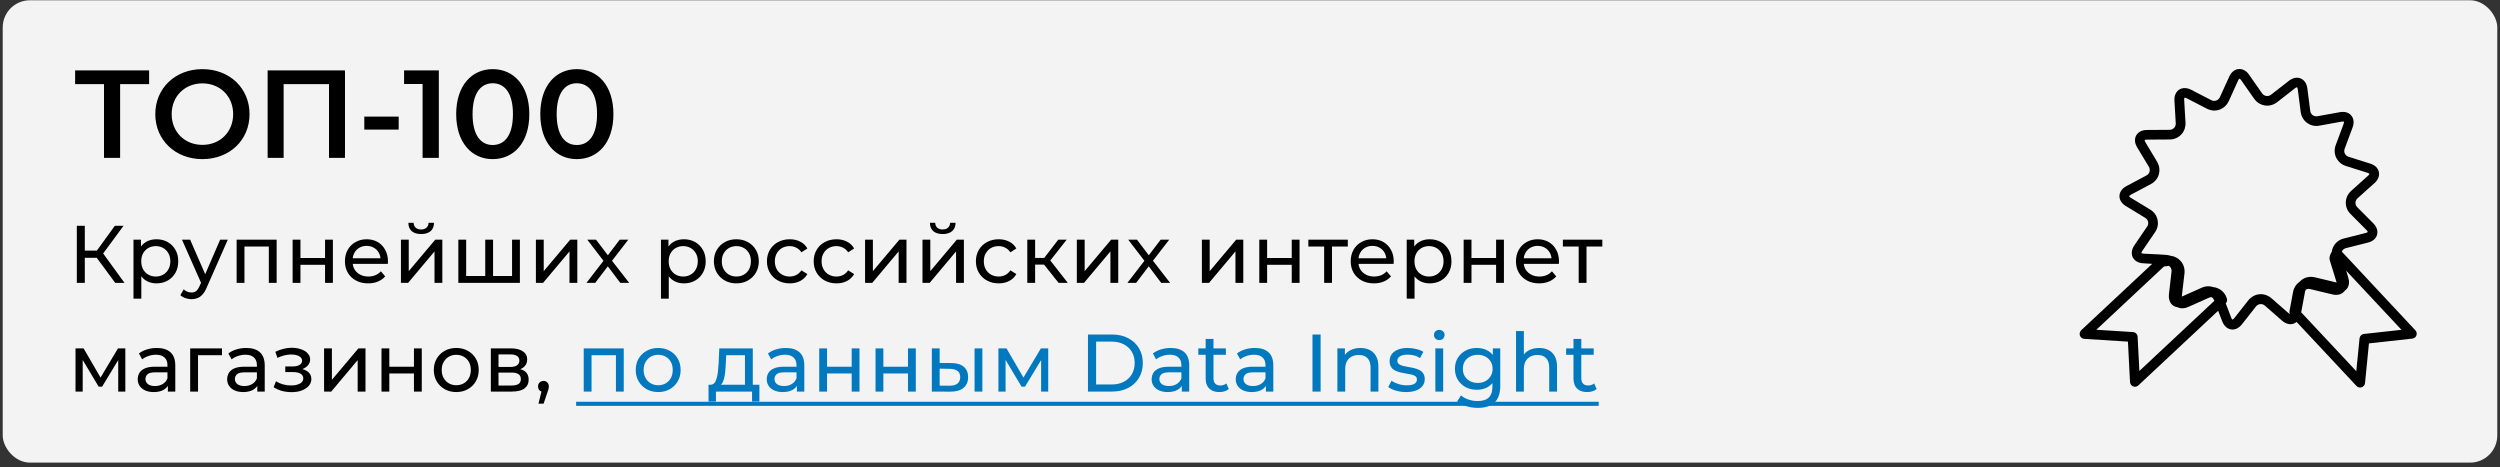
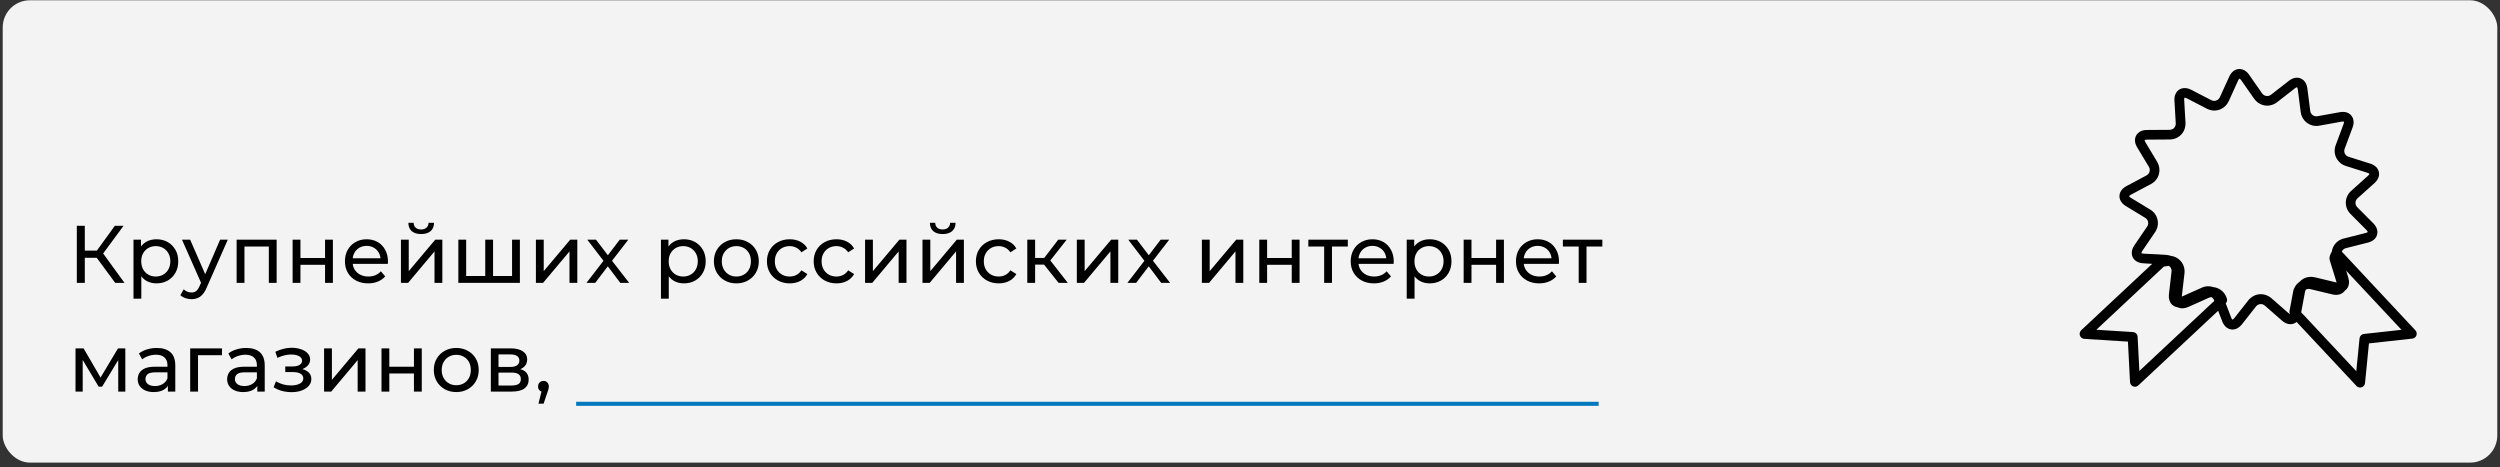
<svg xmlns="http://www.w3.org/2000/svg" width="460" height="86" viewBox="0 0 460 86" fill="none">
  <rect x="0" y="0" width="460" height="86" fill="#333333" stroke="none" />
  <rect x="0.5" y="0.05" width="459" height="85.07" rx="5" fill="#F3F3F3" />
-   <path d="M27.438 12.95V15.48H22.102V29.05H19.135V15.48H13.822V12.95H27.438ZM37.244 29.28C32.253 29.28 28.573 25.761 28.573 21C28.573 16.239 32.253 12.72 37.244 12.72C42.235 12.72 45.915 16.216 45.915 21C45.915 25.784 42.235 29.28 37.244 29.28ZM37.244 26.658C40.487 26.658 42.902 24.289 42.902 21C42.902 17.711 40.487 15.342 37.244 15.342C34.001 15.342 31.586 17.711 31.586 21C31.586 24.289 34.001 26.658 37.244 26.658ZM49.244 12.95H63.481V29.05H60.537V15.48H52.188V29.05H49.244V12.95ZM67.032 23.852V21.46H73.357V23.852H67.032ZM74.351 12.95H80.745V29.05H77.755V15.457H74.351V12.95ZM90.655 29.28C86.837 29.28 83.939 26.29 83.939 21C83.939 15.71 86.837 12.72 90.655 12.72C94.496 12.72 97.394 15.71 97.394 21C97.394 26.29 94.496 29.28 90.655 29.28ZM90.655 26.681C92.863 26.681 94.381 24.887 94.381 21C94.381 17.113 92.863 15.319 90.655 15.319C88.47 15.319 86.952 17.113 86.952 21C86.952 24.887 88.47 26.681 90.655 26.681ZM106.13 29.28C102.312 29.28 99.414 26.29 99.414 21C99.414 15.71 102.312 12.72 106.13 12.72C109.971 12.72 112.869 15.71 112.869 21C112.869 26.29 109.971 29.28 106.13 29.28ZM106.13 26.681C108.338 26.681 109.856 24.887 109.856 21C109.856 17.113 108.338 15.319 106.13 15.319C103.945 15.319 102.427 17.113 102.427 21C102.427 24.887 103.945 26.681 106.13 26.681Z" fill="black" />
  <path d="M21.2 52.05L17.39 46.875L18.605 46.125L22.91 52.05H21.2ZM14.135 52.05V41.55H15.605V52.05H14.135ZM15.155 47.43V46.11H18.56V47.43H15.155ZM18.74 46.965L17.36 46.755L21.125 41.55H22.73L18.74 46.965ZM28.778 52.14C28.118 52.14 27.513 51.99 26.963 51.69C26.423 51.38 25.988 50.925 25.658 50.325C25.338 49.725 25.178 48.975 25.178 48.075C25.178 47.175 25.333 46.425 25.643 45.825C25.963 45.225 26.393 44.775 26.933 44.475C27.483 44.175 28.098 44.025 28.778 44.025C29.558 44.025 30.248 44.195 30.848 44.535C31.448 44.875 31.923 45.35 32.273 45.96C32.623 46.56 32.798 47.265 32.798 48.075C32.798 48.885 32.623 49.595 32.273 50.205C31.923 50.815 31.448 51.29 30.848 51.63C30.248 51.97 29.558 52.14 28.778 52.14ZM24.563 54.96V44.1H25.943V46.245L25.853 48.09L26.003 49.935V54.96H24.563ZM28.658 50.88C29.168 50.88 29.623 50.765 30.023 50.535C30.433 50.305 30.753 49.98 30.983 49.56C31.223 49.13 31.343 48.635 31.343 48.075C31.343 47.505 31.223 47.015 30.983 46.605C30.753 46.185 30.433 45.86 30.023 45.63C29.623 45.4 29.168 45.285 28.658 45.285C28.158 45.285 27.703 45.4 27.293 45.63C26.893 45.86 26.573 46.185 26.333 46.605C26.103 47.015 25.988 47.505 25.988 48.075C25.988 48.635 26.103 49.13 26.333 49.56C26.573 49.98 26.893 50.305 27.293 50.535C27.703 50.765 28.158 50.88 28.658 50.88ZM35.225 55.05C34.845 55.05 34.475 54.985 34.115 54.855C33.755 54.735 33.445 54.555 33.185 54.315L33.8 53.235C34 53.425 34.22 53.57 34.46 53.67C34.7 53.77 34.955 53.82 35.225 53.82C35.575 53.82 35.865 53.73 36.095 53.55C36.325 53.37 36.54 53.05 36.74 52.59L37.235 51.495L37.385 51.315L40.505 44.1H41.915L38.06 52.845C37.83 53.405 37.57 53.845 37.28 54.165C37 54.485 36.69 54.71 36.35 54.84C36.01 54.98 35.635 55.05 35.225 55.05ZM37.115 52.305L33.485 44.1H34.985L38.075 51.18L37.115 52.305ZM43.539 52.05V44.1H50.904V52.05H49.464V45L49.809 45.36H44.634L44.979 45V52.05H43.539ZM53.841 52.05V44.1H55.281V47.475H59.811V44.1H61.251V52.05H59.811V48.72H55.281V52.05H53.841ZM67.741 52.14C66.891 52.14 66.141 51.965 65.491 51.615C64.851 51.265 64.351 50.785 63.991 50.175C63.641 49.565 63.466 48.865 63.466 48.075C63.466 47.285 63.636 46.585 63.976 45.975C64.326 45.365 64.801 44.89 65.401 44.55C66.011 44.2 66.696 44.025 67.456 44.025C68.226 44.025 68.906 44.195 69.496 44.535C70.086 44.875 70.546 45.355 70.876 45.975C71.216 46.585 71.386 47.3 71.386 48.12C71.386 48.18 71.381 48.25 71.371 48.33C71.371 48.41 71.366 48.485 71.356 48.555H64.591V47.52H70.606L70.021 47.88C70.031 47.37 69.926 46.915 69.706 46.515C69.486 46.115 69.181 45.805 68.791 45.585C68.411 45.355 67.966 45.24 67.456 45.24C66.956 45.24 66.511 45.355 66.121 45.585C65.731 45.805 65.426 46.12 65.206 46.53C64.986 46.93 64.876 47.39 64.876 47.91V48.15C64.876 48.68 64.996 49.155 65.236 49.575C65.486 49.985 65.831 50.305 66.271 50.535C66.711 50.765 67.216 50.88 67.786 50.88C68.256 50.88 68.681 50.8 69.061 50.64C69.451 50.48 69.791 50.24 70.081 49.92L70.876 50.85C70.516 51.27 70.066 51.59 69.526 51.81C68.996 52.03 68.401 52.14 67.741 52.14ZM73.77 52.05V44.1H75.21V49.89L80.085 44.1H81.39V52.05H79.95V46.26L75.09 52.05H73.77ZM77.49 43.065C76.76 43.065 76.185 42.89 75.765 42.54C75.355 42.18 75.145 41.665 75.135 40.995H76.11C76.12 41.375 76.245 41.675 76.485 41.895C76.735 42.115 77.065 42.225 77.475 42.225C77.885 42.225 78.215 42.115 78.465 41.895C78.715 41.675 78.845 41.375 78.855 40.995H79.86C79.85 41.665 79.635 42.18 79.215 42.54C78.795 42.89 78.22 43.065 77.49 43.065ZM89.615 50.79L89.285 51.165V44.1H90.725V51.165L90.365 50.79H94.565L94.22 51.165V44.1H95.66V52.05H84.335V44.1H85.775V51.165L85.43 50.79H89.615ZM98.606 52.05V44.1H100.046V49.89L104.921 44.1H106.226V52.05H104.786V46.26L99.926 52.05H98.606ZM107.911 52.05L111.331 47.61L111.316 48.345L108.061 44.1H109.666L112.156 47.37H111.541L114.031 44.1H115.606L112.306 48.375L112.321 47.61L115.771 52.05H114.136L111.511 48.57L112.096 48.66L109.516 52.05H107.911ZM125.829 52.14C125.169 52.14 124.564 51.99 124.014 51.69C123.474 51.38 123.039 50.925 122.709 50.325C122.389 49.725 122.229 48.975 122.229 48.075C122.229 47.175 122.384 46.425 122.694 45.825C123.014 45.225 123.444 44.775 123.984 44.475C124.534 44.175 125.149 44.025 125.829 44.025C126.609 44.025 127.299 44.195 127.899 44.535C128.499 44.875 128.974 45.35 129.324 45.96C129.674 46.56 129.849 47.265 129.849 48.075C129.849 48.885 129.674 49.595 129.324 50.205C128.974 50.815 128.499 51.29 127.899 51.63C127.299 51.97 126.609 52.14 125.829 52.14ZM121.614 54.96V44.1H122.994V46.245L122.904 48.09L123.054 49.935V54.96H121.614ZM125.709 50.88C126.219 50.88 126.674 50.765 127.074 50.535C127.484 50.305 127.804 49.98 128.034 49.56C128.274 49.13 128.394 48.635 128.394 48.075C128.394 47.505 128.274 47.015 128.034 46.605C127.804 46.185 127.484 45.86 127.074 45.63C126.674 45.4 126.219 45.285 125.709 45.285C125.209 45.285 124.754 45.4 124.344 45.63C123.944 45.86 123.624 46.185 123.384 46.605C123.154 47.015 123.039 47.505 123.039 48.075C123.039 48.635 123.154 49.13 123.384 49.56C123.624 49.98 123.944 50.305 124.344 50.535C124.754 50.765 125.209 50.88 125.709 50.88ZM135.496 52.14C134.696 52.14 133.986 51.965 133.366 51.615C132.746 51.265 132.256 50.785 131.896 50.175C131.536 49.555 131.356 48.855 131.356 48.075C131.356 47.285 131.536 46.585 131.896 45.975C132.256 45.365 132.746 44.89 133.366 44.55C133.986 44.2 134.696 44.025 135.496 44.025C136.286 44.025 136.991 44.2 137.611 44.55C138.241 44.89 138.731 45.365 139.081 45.975C139.441 46.575 139.621 47.275 139.621 48.075C139.621 48.865 139.441 49.565 139.081 50.175C138.731 50.785 138.241 51.265 137.611 51.615C136.991 51.965 136.286 52.14 135.496 52.14ZM135.496 50.88C136.006 50.88 136.461 50.765 136.861 50.535C137.271 50.305 137.591 49.98 137.821 49.56C138.051 49.13 138.166 48.635 138.166 48.075C138.166 47.505 138.051 47.015 137.821 46.605C137.591 46.185 137.271 45.86 136.861 45.63C136.461 45.4 136.006 45.285 135.496 45.285C134.986 45.285 134.531 45.4 134.131 45.63C133.731 45.86 133.411 46.185 133.171 46.605C132.931 47.015 132.811 47.505 132.811 48.075C132.811 48.635 132.931 49.13 133.171 49.56C133.411 49.98 133.731 50.305 134.131 50.535C134.531 50.765 134.986 50.88 135.496 50.88ZM145.316 52.14C144.506 52.14 143.781 51.965 143.141 51.615C142.511 51.265 142.016 50.785 141.656 50.175C141.296 49.565 141.116 48.865 141.116 48.075C141.116 47.285 141.296 46.585 141.656 45.975C142.016 45.365 142.511 44.89 143.141 44.55C143.781 44.2 144.506 44.025 145.316 44.025C146.036 44.025 146.676 44.17 147.236 44.46C147.806 44.74 148.246 45.16 148.556 45.72L147.461 46.425C147.201 46.035 146.881 45.75 146.501 45.57C146.131 45.38 145.731 45.285 145.301 45.285C144.781 45.285 144.316 45.4 143.906 45.63C143.496 45.86 143.171 46.185 142.931 46.605C142.691 47.015 142.571 47.505 142.571 48.075C142.571 48.645 142.691 49.14 142.931 49.56C143.171 49.98 143.496 50.305 143.906 50.535C144.316 50.765 144.781 50.88 145.301 50.88C145.731 50.88 146.131 50.79 146.501 50.61C146.881 50.42 147.201 50.13 147.461 49.74L148.556 50.43C148.246 50.98 147.806 51.405 147.236 51.705C146.676 51.995 146.036 52.14 145.316 52.14ZM153.918 52.14C153.108 52.14 152.383 51.965 151.743 51.615C151.113 51.265 150.618 50.785 150.258 50.175C149.898 49.565 149.718 48.865 149.718 48.075C149.718 47.285 149.898 46.585 150.258 45.975C150.618 45.365 151.113 44.89 151.743 44.55C152.383 44.2 153.108 44.025 153.918 44.025C154.638 44.025 155.278 44.17 155.838 44.46C156.408 44.74 156.848 45.16 157.158 45.72L156.063 46.425C155.803 46.035 155.483 45.75 155.103 45.57C154.733 45.38 154.333 45.285 153.903 45.285C153.383 45.285 152.918 45.4 152.508 45.63C152.098 45.86 151.773 46.185 151.533 46.605C151.293 47.015 151.173 47.505 151.173 48.075C151.173 48.645 151.293 49.14 151.533 49.56C151.773 49.98 152.098 50.305 152.508 50.535C152.918 50.765 153.383 50.88 153.903 50.88C154.333 50.88 154.733 50.79 155.103 50.61C155.483 50.42 155.803 50.13 156.063 49.74L157.158 50.43C156.848 50.98 156.408 51.405 155.838 51.705C155.278 51.995 154.638 52.14 153.918 52.14ZM159.172 52.05V44.1H160.612V49.89L165.487 44.1H166.792V52.05H165.352V46.26L160.492 52.05H159.172ZM169.737 52.05V44.1H171.177V49.89L176.052 44.1H177.357V52.05H175.917V46.26L171.057 52.05H169.737ZM173.457 43.065C172.727 43.065 172.152 42.89 171.732 42.54C171.322 42.18 171.112 41.665 171.102 40.995H172.077C172.087 41.375 172.212 41.675 172.452 41.895C172.702 42.115 173.032 42.225 173.442 42.225C173.852 42.225 174.182 42.115 174.432 41.895C174.682 41.675 174.812 41.375 174.822 40.995H175.827C175.817 41.665 175.602 42.18 175.182 42.54C174.762 42.89 174.187 43.065 173.457 43.065ZM183.767 52.14C182.957 52.14 182.232 51.965 181.592 51.615C180.962 51.265 180.467 50.785 180.107 50.175C179.747 49.565 179.567 48.865 179.567 48.075C179.567 47.285 179.747 46.585 180.107 45.975C180.467 45.365 180.962 44.89 181.592 44.55C182.232 44.2 182.957 44.025 183.767 44.025C184.487 44.025 185.127 44.17 185.687 44.46C186.257 44.74 186.697 45.16 187.007 45.72L185.912 46.425C185.652 46.035 185.332 45.75 184.952 45.57C184.582 45.38 184.182 45.285 183.752 45.285C183.232 45.285 182.767 45.4 182.357 45.63C181.947 45.86 181.622 46.185 181.382 46.605C181.142 47.015 181.022 47.505 181.022 48.075C181.022 48.645 181.142 49.14 181.382 49.56C181.622 49.98 181.947 50.305 182.357 50.535C182.767 50.765 183.232 50.88 183.752 50.88C184.182 50.88 184.582 50.79 184.952 50.61C185.332 50.42 185.652 50.13 185.912 49.74L187.007 50.43C186.697 50.98 186.257 51.405 185.687 51.705C185.127 51.995 184.487 52.14 183.767 52.14ZM194.782 52.05L191.707 48.18L192.892 47.46L196.477 52.05H194.782ZM189.022 52.05V44.1H190.462V52.05H189.022ZM190.027 48.69V47.46H192.652V48.69H190.027ZM193.012 48.24L191.677 48.06L194.722 44.1H196.267L193.012 48.24ZM198.137 52.05V44.1H199.577V49.89L204.452 44.1H205.757V52.05H204.317V46.26L199.457 52.05H198.137ZM207.442 52.05L210.862 47.61L210.847 48.345L207.592 44.1H209.197L211.687 47.37H211.072L213.562 44.1H215.137L211.837 48.375L211.852 47.61L215.302 52.05H213.667L211.042 48.57L211.627 48.66L209.047 52.05H207.442ZM221.145 52.05V44.1H222.585V49.89L227.46 44.1H228.765V52.05H227.325V46.26L222.465 52.05H221.145ZM231.71 52.05V44.1H233.15V47.475H237.68V44.1H239.12V52.05H237.68V48.72H233.15V52.05H231.71ZM243.645 52.05V44.985L244.005 45.36H240.735V44.1H247.995V45.36H244.74L245.085 44.985V52.05H243.645ZM252.806 52.14C251.956 52.14 251.206 51.965 250.556 51.615C249.916 51.265 249.416 50.785 249.056 50.175C248.706 49.565 248.531 48.865 248.531 48.075C248.531 47.285 248.701 46.585 249.041 45.975C249.391 45.365 249.866 44.89 250.466 44.55C251.076 44.2 251.761 44.025 252.521 44.025C253.291 44.025 253.971 44.195 254.561 44.535C255.151 44.875 255.611 45.355 255.941 45.975C256.281 46.585 256.451 47.3 256.451 48.12C256.451 48.18 256.446 48.25 256.436 48.33C256.436 48.41 256.431 48.485 256.421 48.555H249.656V47.52H255.671L255.086 47.88C255.096 47.37 254.991 46.915 254.771 46.515C254.551 46.115 254.246 45.805 253.856 45.585C253.476 45.355 253.031 45.24 252.521 45.24C252.021 45.24 251.576 45.355 251.186 45.585C250.796 45.805 250.491 46.12 250.271 46.53C250.051 46.93 249.941 47.39 249.941 47.91V48.15C249.941 48.68 250.061 49.155 250.301 49.575C250.551 49.985 250.896 50.305 251.336 50.535C251.776 50.765 252.281 50.88 252.851 50.88C253.321 50.88 253.746 50.8 254.126 50.64C254.516 50.48 254.856 50.24 255.146 49.92L255.941 50.85C255.581 51.27 255.131 51.59 254.591 51.81C254.061 52.03 253.466 52.14 252.806 52.14ZM263.05 52.14C262.39 52.14 261.785 51.99 261.235 51.69C260.695 51.38 260.26 50.925 259.93 50.325C259.61 49.725 259.45 48.975 259.45 48.075C259.45 47.175 259.605 46.425 259.915 45.825C260.235 45.225 260.665 44.775 261.205 44.475C261.755 44.175 262.37 44.025 263.05 44.025C263.83 44.025 264.52 44.195 265.12 44.535C265.72 44.875 266.195 45.35 266.545 45.96C266.895 46.56 267.07 47.265 267.07 48.075C267.07 48.885 266.895 49.595 266.545 50.205C266.195 50.815 265.72 51.29 265.12 51.63C264.52 51.97 263.83 52.14 263.05 52.14ZM258.835 54.96V44.1H260.215V46.245L260.125 48.09L260.275 49.935V54.96H258.835ZM262.93 50.88C263.44 50.88 263.895 50.765 264.295 50.535C264.705 50.305 265.025 49.98 265.255 49.56C265.495 49.13 265.615 48.635 265.615 48.075C265.615 47.505 265.495 47.015 265.255 46.605C265.025 46.185 264.705 45.86 264.295 45.63C263.895 45.4 263.44 45.285 262.93 45.285C262.43 45.285 261.975 45.4 261.565 45.63C261.165 45.86 260.845 46.185 260.605 46.605C260.375 47.015 260.26 47.505 260.26 48.075C260.26 48.635 260.375 49.13 260.605 49.56C260.845 49.98 261.165 50.305 261.565 50.535C261.975 50.765 262.43 50.88 262.93 50.88ZM269.312 52.05V44.1H270.752V47.475H275.282V44.1H276.722V52.05H275.282V48.72H270.752V52.05H269.312ZM283.212 52.14C282.362 52.14 281.612 51.965 280.962 51.615C280.322 51.265 279.822 50.785 279.462 50.175C279.112 49.565 278.937 48.865 278.937 48.075C278.937 47.285 279.107 46.585 279.447 45.975C279.797 45.365 280.272 44.89 280.872 44.55C281.482 44.2 282.167 44.025 282.927 44.025C283.697 44.025 284.377 44.195 284.967 44.535C285.557 44.875 286.017 45.355 286.347 45.975C286.687 46.585 286.857 47.3 286.857 48.12C286.857 48.18 286.852 48.25 286.842 48.33C286.842 48.41 286.837 48.485 286.827 48.555H280.062V47.52H286.077L285.492 47.88C285.502 47.37 285.397 46.915 285.177 46.515C284.957 46.115 284.652 45.805 284.262 45.585C283.882 45.355 283.437 45.24 282.927 45.24C282.427 45.24 281.982 45.355 281.592 45.585C281.202 45.805 280.897 46.12 280.677 46.53C280.457 46.93 280.347 47.39 280.347 47.91V48.15C280.347 48.68 280.467 49.155 280.707 49.575C280.957 49.985 281.302 50.305 281.742 50.535C282.182 50.765 282.687 50.88 283.257 50.88C283.727 50.88 284.152 50.8 284.532 50.64C284.922 50.48 285.262 50.24 285.552 49.92L286.347 50.85C285.987 51.27 285.537 51.59 284.997 51.81C284.467 52.03 283.872 52.14 283.212 52.14ZM290.479 52.05V44.985L290.839 45.36H287.569V44.1H294.829V45.36H291.574L291.919 44.985V52.05H290.479ZM13.895 72.05V64.1H15.38L18.8 69.98H18.2L21.71 64.1H23.06V72.05H21.755V65.72L21.995 65.855L18.785 71.15H18.155L14.93 65.75L15.215 65.69V72.05H13.895ZM30.888 72.05V70.37L30.813 70.055V67.19C30.813 66.58 30.633 66.11 30.273 65.78C29.923 65.44 29.393 65.27 28.683 65.27C28.213 65.27 27.753 65.35 27.303 65.51C26.853 65.66 26.473 65.865 26.163 66.125L25.563 65.045C25.973 64.715 26.463 64.465 27.033 64.295C27.613 64.115 28.218 64.025 28.848 64.025C29.938 64.025 30.778 64.29 31.368 64.82C31.958 65.35 32.253 66.16 32.253 67.25V72.05H30.888ZM28.278 72.14C27.688 72.14 27.168 72.04 26.718 71.84C26.278 71.64 25.938 71.365 25.698 71.015C25.458 70.655 25.338 70.25 25.338 69.8C25.338 69.37 25.438 68.98 25.638 68.63C25.848 68.28 26.183 68 26.643 67.79C27.113 67.58 27.743 67.475 28.533 67.475H31.053V68.51H28.593C27.873 68.51 27.388 68.63 27.138 68.87C26.888 69.11 26.763 69.4 26.763 69.74C26.763 70.13 26.918 70.445 27.228 70.685C27.538 70.915 27.968 71.03 28.518 71.03C29.058 71.03 29.528 70.91 29.928 70.67C30.338 70.43 30.633 70.08 30.813 69.62L31.098 70.61C30.908 71.08 30.573 71.455 30.093 71.735C29.613 72.005 29.008 72.14 28.278 72.14ZM34.996 72.05V64.1H40.846V65.36H36.091L36.436 65.03V72.05H34.996ZM47.345 72.05V70.37L47.27 70.055V67.19C47.27 66.58 47.09 66.11 46.73 65.78C46.38 65.44 45.85 65.27 45.14 65.27C44.67 65.27 44.21 65.35 43.76 65.51C43.31 65.66 42.93 65.865 42.62 66.125L42.02 65.045C42.43 64.715 42.92 64.465 43.49 64.295C44.07 64.115 44.675 64.025 45.305 64.025C46.395 64.025 47.235 64.29 47.825 64.82C48.415 65.35 48.71 66.16 48.71 67.25V72.05H47.345ZM44.735 72.14C44.145 72.14 43.625 72.04 43.175 71.84C42.735 71.64 42.395 71.365 42.155 71.015C41.915 70.655 41.795 70.25 41.795 69.8C41.795 69.37 41.895 68.98 42.095 68.63C42.305 68.28 42.64 68 43.1 67.79C43.57 67.58 44.2 67.475 44.99 67.475H47.51V68.51H45.05C44.33 68.51 43.845 68.63 43.595 68.87C43.345 69.11 43.22 69.4 43.22 69.74C43.22 70.13 43.375 70.445 43.685 70.685C43.995 70.915 44.425 71.03 44.975 71.03C45.515 71.03 45.985 70.91 46.385 70.67C46.795 70.43 47.09 70.08 47.27 69.62L47.555 70.61C47.365 71.08 47.03 71.455 46.55 71.735C46.07 72.005 45.465 72.14 44.735 72.14ZM53.646 72.155C53.046 72.155 52.456 72.08 51.876 71.93C51.306 71.77 50.796 71.545 50.346 71.255L50.781 70.16C51.161 70.4 51.596 70.59 52.086 70.73C52.576 70.86 53.071 70.925 53.571 70.925C54.031 70.925 54.426 70.87 54.756 70.76C55.096 70.65 55.356 70.5 55.536 70.31C55.716 70.11 55.806 69.88 55.806 69.62C55.806 69.25 55.641 68.965 55.311 68.765C54.981 68.565 54.521 68.465 53.931 68.465H52.491V67.43H53.841C54.191 67.43 54.496 67.39 54.756 67.31C55.016 67.23 55.216 67.11 55.356 66.95C55.506 66.78 55.581 66.585 55.581 66.365C55.581 66.125 55.496 65.92 55.326 65.75C55.156 65.58 54.916 65.45 54.606 65.36C54.306 65.27 53.951 65.225 53.541 65.225C53.141 65.235 52.731 65.29 52.311 65.39C51.901 65.49 51.481 65.645 51.051 65.855L50.661 64.73C51.141 64.5 51.611 64.325 52.071 64.205C52.541 64.075 53.006 64.005 53.466 63.995C54.156 63.975 54.771 64.055 55.311 64.235C55.851 64.405 56.276 64.655 56.586 64.985C56.906 65.315 57.066 65.705 57.066 66.155C57.066 66.535 56.946 66.875 56.706 67.175C56.466 67.465 56.146 67.695 55.746 67.865C55.346 68.035 54.886 68.12 54.366 68.12L54.426 67.775C55.316 67.775 56.016 67.95 56.526 68.3C57.036 68.65 57.291 69.125 57.291 69.725C57.291 70.205 57.131 70.63 56.811 71C56.491 71.36 56.056 71.645 55.506 71.855C54.966 72.055 54.346 72.155 53.646 72.155ZM59.63 72.05V64.1H61.07V69.89L65.945 64.1H67.25V72.05H65.81V66.26L60.95 72.05H59.63ZM70.195 72.05V64.1H71.635V67.475H76.165V64.1H77.605V72.05H76.165V68.72H71.635V72.05H70.195ZM83.96 72.14C83.16 72.14 82.45 71.965 81.83 71.615C81.21 71.265 80.72 70.785 80.36 70.175C80 69.555 79.82 68.855 79.82 68.075C79.82 67.285 80 66.585 80.36 65.975C80.72 65.365 81.21 64.89 81.83 64.55C82.45 64.2 83.16 64.025 83.96 64.025C84.75 64.025 85.455 64.2 86.075 64.55C86.705 64.89 87.195 65.365 87.545 65.975C87.905 66.575 88.085 67.275 88.085 68.075C88.085 68.865 87.905 69.565 87.545 70.175C87.195 70.785 86.705 71.265 86.075 71.615C85.455 71.965 84.75 72.14 83.96 72.14ZM83.96 70.88C84.47 70.88 84.925 70.765 85.325 70.535C85.735 70.305 86.055 69.98 86.285 69.56C86.515 69.13 86.63 68.635 86.63 68.075C86.63 67.505 86.515 67.015 86.285 66.605C86.055 66.185 85.735 65.86 85.325 65.63C84.925 65.4 84.47 65.285 83.96 65.285C83.45 65.285 82.995 65.4 82.595 65.63C82.195 65.86 81.875 66.185 81.635 66.605C81.395 67.015 81.275 67.505 81.275 68.075C81.275 68.635 81.395 69.13 81.635 69.56C81.875 69.98 82.195 70.305 82.595 70.535C82.995 70.765 83.45 70.88 83.96 70.88ZM90.315 72.05V64.1H94.005C94.935 64.1 95.665 64.28 96.195 64.64C96.735 64.99 97.005 65.49 97.005 66.14C97.005 66.79 96.75 67.295 96.24 67.655C95.74 68.005 95.075 68.18 94.245 68.18L94.47 67.79C95.42 67.79 96.125 67.965 96.585 68.315C97.045 68.665 97.275 69.18 97.275 69.86C97.275 70.55 97.015 71.09 96.495 71.48C95.985 71.86 95.2 72.05 94.14 72.05H90.315ZM91.725 70.94H94.035C94.635 70.94 95.085 70.85 95.385 70.67C95.685 70.48 95.835 70.18 95.835 69.77C95.835 69.35 95.695 69.045 95.415 68.855C95.145 68.655 94.715 68.555 94.125 68.555H91.725V70.94ZM91.725 67.52H93.885C94.435 67.52 94.85 67.42 95.13 67.22C95.42 67.01 95.565 66.72 95.565 66.35C95.565 65.97 95.42 65.685 95.13 65.495C94.85 65.305 94.435 65.21 93.885 65.21H91.725V67.52ZM99.079 74.27L99.829 71.24L100.024 72.11C99.734 72.11 99.489 72.02 99.289 71.84C99.099 71.66 99.004 71.415 99.004 71.105C99.004 70.805 99.099 70.56 99.289 70.37C99.489 70.18 99.729 70.085 100.009 70.085C100.299 70.085 100.534 70.185 100.714 70.385C100.894 70.575 100.984 70.815 100.984 71.105C100.984 71.205 100.974 71.305 100.954 71.405C100.944 71.495 100.919 71.605 100.879 71.735C100.849 71.855 100.799 72.005 100.729 72.185L100.024 74.27H99.079Z" fill="black" />
-   <path d="M107.405 72.05V64.1H114.77V72.05H113.33V65L113.675 65.36H108.5L108.845 65V72.05H107.405ZM121.112 72.14C120.312 72.14 119.602 71.965 118.982 71.615C118.362 71.265 117.872 70.785 117.512 70.175C117.152 69.555 116.972 68.855 116.972 68.075C116.972 67.285 117.152 66.585 117.512 65.975C117.872 65.365 118.362 64.89 118.982 64.55C119.602 64.2 120.312 64.025 121.112 64.025C121.902 64.025 122.607 64.2 123.227 64.55C123.857 64.89 124.347 65.365 124.697 65.975C125.057 66.575 125.237 67.275 125.237 68.075C125.237 68.865 125.057 69.565 124.697 70.175C124.347 70.785 123.857 71.265 123.227 71.615C122.607 71.965 121.902 72.14 121.112 72.14ZM121.112 70.88C121.622 70.88 122.077 70.765 122.477 70.535C122.887 70.305 123.207 69.98 123.437 69.56C123.667 69.13 123.782 68.635 123.782 68.075C123.782 67.505 123.667 67.015 123.437 66.605C123.207 66.185 122.887 65.86 122.477 65.63C122.077 65.4 121.622 65.285 121.112 65.285C120.602 65.285 120.147 65.4 119.747 65.63C119.347 65.86 119.027 66.185 118.787 66.605C118.547 67.015 118.427 67.505 118.427 68.075C118.427 68.635 118.547 69.13 118.787 69.56C119.027 69.98 119.347 70.305 119.747 70.535C120.147 70.765 120.602 70.88 121.112 70.88ZM137.074 71.375V65.36H133.624L133.549 66.89C133.529 67.39 133.494 67.875 133.444 68.345C133.404 68.805 133.334 69.23 133.234 69.62C133.144 70.01 133.009 70.33 132.829 70.58C132.649 70.83 132.409 70.985 132.109 71.045L130.684 70.79C130.994 70.8 131.244 70.7 131.434 70.49C131.624 70.27 131.769 69.97 131.869 69.59C131.979 69.21 132.059 68.78 132.109 68.3C132.159 67.81 132.199 67.305 132.229 66.785L132.349 64.1H138.514V71.375H137.074ZM130.369 73.895V70.79H139.729V73.895H138.379V72.05H131.734V73.895H130.369ZM146.63 72.05V70.37L146.555 70.055V67.19C146.555 66.58 146.375 66.11 146.015 65.78C145.665 65.44 145.135 65.27 144.425 65.27C143.955 65.27 143.495 65.35 143.045 65.51C142.595 65.66 142.215 65.865 141.905 66.125L141.305 65.045C141.715 64.715 142.205 64.465 142.775 64.295C143.355 64.115 143.96 64.025 144.59 64.025C145.68 64.025 146.52 64.29 147.11 64.82C147.7 65.35 147.995 66.16 147.995 67.25V72.05H146.63ZM144.02 72.14C143.43 72.14 142.91 72.04 142.46 71.84C142.02 71.64 141.68 71.365 141.44 71.015C141.2 70.655 141.08 70.25 141.08 69.8C141.08 69.37 141.18 68.98 141.38 68.63C141.59 68.28 141.925 68 142.385 67.79C142.855 67.58 143.485 67.475 144.275 67.475H146.795V68.51H144.335C143.615 68.51 143.13 68.63 142.88 68.87C142.63 69.11 142.505 69.4 142.505 69.74C142.505 70.13 142.66 70.445 142.97 70.685C143.28 70.915 143.71 71.03 144.26 71.03C144.8 71.03 145.27 70.91 145.67 70.67C146.08 70.43 146.375 70.08 146.555 69.62L146.84 70.61C146.65 71.08 146.315 71.455 145.835 71.735C145.355 72.005 144.75 72.14 144.02 72.14ZM150.738 72.05V64.1H152.178V67.475H156.708V64.1H158.148V72.05H156.708V68.72H152.178V72.05H150.738ZM161.098 72.05V64.1H162.538V67.475H167.068V64.1H168.508V72.05H167.068V68.72H162.538V72.05H161.098ZM179.318 72.05V64.1H180.758V72.05H179.318ZM175.043 66.8C176.053 66.81 176.818 67.04 177.338 67.49C177.868 67.94 178.133 68.575 178.133 69.395C178.133 70.255 177.843 70.92 177.263 71.39C176.693 71.85 175.873 72.075 174.803 72.065L171.458 72.05V64.1H172.898V66.785L175.043 66.8ZM174.698 70.97C175.338 70.98 175.828 70.85 176.168 70.58C176.508 70.31 176.678 69.91 176.678 69.38C176.678 68.86 176.508 68.48 176.168 68.24C175.838 68 175.348 67.875 174.698 67.865L172.898 67.835V70.955L174.698 70.97ZM183.708 72.05V64.1H185.193L188.613 69.98H188.013L191.523 64.1H192.873V72.05H191.568V65.72L191.808 65.855L188.598 71.15H187.968L184.743 65.75L185.028 65.69V72.05H183.708ZM200.184 72.05V61.55H204.609C205.729 61.55 206.714 61.77 207.564 62.21C208.424 62.65 209.089 63.265 209.559 64.055C210.039 64.845 210.279 65.76 210.279 66.8C210.279 67.84 210.039 68.755 209.559 69.545C209.089 70.335 208.424 70.95 207.564 71.39C206.714 71.83 205.729 72.05 204.609 72.05H200.184ZM201.684 70.745H204.519C205.389 70.745 206.139 70.58 206.769 70.25C207.409 69.92 207.904 69.46 208.254 68.87C208.604 68.27 208.779 67.58 208.779 66.8C208.779 66.01 208.604 65.32 208.254 64.73C207.904 64.14 207.409 63.68 206.769 63.35C206.139 63.02 205.389 62.855 204.519 62.855H201.684V70.745ZM217.452 72.05V70.37L217.377 70.055V67.19C217.377 66.58 217.197 66.11 216.837 65.78C216.487 65.44 215.957 65.27 215.247 65.27C214.777 65.27 214.317 65.35 213.867 65.51C213.417 65.66 213.037 65.865 212.727 66.125L212.127 65.045C212.537 64.715 213.027 64.465 213.597 64.295C214.177 64.115 214.782 64.025 215.412 64.025C216.502 64.025 217.342 64.29 217.932 64.82C218.522 65.35 218.817 66.16 218.817 67.25V72.05H217.452ZM214.842 72.14C214.252 72.14 213.732 72.04 213.282 71.84C212.842 71.64 212.502 71.365 212.262 71.015C212.022 70.655 211.902 70.25 211.902 69.8C211.902 69.37 212.002 68.98 212.202 68.63C212.412 68.28 212.747 68 213.207 67.79C213.677 67.58 214.307 67.475 215.097 67.475H217.617V68.51H215.157C214.437 68.51 213.952 68.63 213.702 68.87C213.452 69.11 213.327 69.4 213.327 69.74C213.327 70.13 213.482 70.445 213.792 70.685C214.102 70.915 214.532 71.03 215.082 71.03C215.622 71.03 216.092 70.91 216.492 70.67C216.902 70.43 217.197 70.08 217.377 69.62L217.662 70.61C217.472 71.08 217.137 71.455 216.657 71.735C216.177 72.005 215.572 72.14 214.842 72.14ZM224.361 72.14C223.561 72.14 222.941 71.925 222.501 71.495C222.061 71.065 221.841 70.45 221.841 69.65V62.36H223.281V69.59C223.281 70.02 223.386 70.35 223.596 70.58C223.816 70.81 224.126 70.925 224.526 70.925C224.976 70.925 225.351 70.8 225.651 70.55L226.101 71.585C225.881 71.775 225.616 71.915 225.306 72.005C225.006 72.095 224.691 72.14 224.361 72.14ZM220.491 65.285V64.1H225.561V65.285H220.491ZM232.927 72.05V70.37L232.852 70.055V67.19C232.852 66.58 232.672 66.11 232.312 65.78C231.962 65.44 231.432 65.27 230.722 65.27C230.252 65.27 229.792 65.35 229.342 65.51C228.892 65.66 228.512 65.865 228.202 66.125L227.602 65.045C228.012 64.715 228.502 64.465 229.072 64.295C229.652 64.115 230.257 64.025 230.887 64.025C231.977 64.025 232.817 64.29 233.407 64.82C233.997 65.35 234.292 66.16 234.292 67.25V72.05H232.927ZM230.317 72.14C229.727 72.14 229.207 72.04 228.757 71.84C228.317 71.64 227.977 71.365 227.737 71.015C227.497 70.655 227.377 70.25 227.377 69.8C227.377 69.37 227.477 68.98 227.677 68.63C227.887 68.28 228.222 68 228.682 67.79C229.152 67.58 229.782 67.475 230.572 67.475H233.092V68.51H230.632C229.912 68.51 229.427 68.63 229.177 68.87C228.927 69.11 228.802 69.4 228.802 69.74C228.802 70.13 228.957 70.445 229.267 70.685C229.577 70.915 230.007 71.03 230.557 71.03C231.097 71.03 231.567 70.91 231.967 70.67C232.377 70.43 232.672 70.08 232.852 69.62L233.137 70.61C232.947 71.08 232.612 71.455 232.132 71.735C231.652 72.005 231.047 72.14 230.317 72.14ZM241.496 72.05V61.55H242.996V72.05H241.496ZM250.324 64.025C250.974 64.025 251.544 64.15 252.034 64.4C252.534 64.65 252.924 65.03 253.204 65.54C253.484 66.05 253.624 66.695 253.624 67.475V72.05H252.184V67.64C252.184 66.87 251.994 66.29 251.614 65.9C251.244 65.51 250.719 65.315 250.039 65.315C249.529 65.315 249.084 65.415 248.704 65.615C248.324 65.815 248.029 66.11 247.819 66.5C247.619 66.89 247.519 67.375 247.519 67.955V72.05H246.079V64.1H247.459V66.245L247.234 65.675C247.494 65.155 247.894 64.75 248.434 64.46C248.974 64.17 249.604 64.025 250.324 64.025ZM258.719 72.14C258.059 72.14 257.429 72.05 256.829 71.87C256.239 71.69 255.774 71.47 255.434 71.21L256.034 70.07C256.374 70.3 256.794 70.495 257.294 70.655C257.794 70.815 258.304 70.895 258.824 70.895C259.494 70.895 259.974 70.8 260.264 70.61C260.564 70.42 260.714 70.155 260.714 69.815C260.714 69.565 260.624 69.37 260.444 69.23C260.264 69.09 260.024 68.985 259.724 68.915C259.434 68.845 259.109 68.785 258.749 68.735C258.389 68.675 258.029 68.605 257.669 68.525C257.309 68.435 256.979 68.315 256.679 68.165C256.379 68.005 256.139 67.79 255.959 67.52C255.779 67.24 255.689 66.87 255.689 66.41C255.689 65.93 255.824 65.51 256.094 65.15C256.364 64.79 256.744 64.515 257.234 64.325C257.734 64.125 258.324 64.025 259.004 64.025C259.524 64.025 260.049 64.09 260.579 64.22C261.119 64.34 261.559 64.515 261.899 64.745L261.284 65.885C260.924 65.645 260.549 65.48 260.159 65.39C259.769 65.3 259.379 65.255 258.989 65.255C258.359 65.255 257.889 65.36 257.579 65.57C257.269 65.77 257.114 66.03 257.114 66.35C257.114 66.62 257.204 66.83 257.384 66.98C257.574 67.12 257.814 67.23 258.104 67.31C258.404 67.39 258.734 67.46 259.094 67.52C259.454 67.57 259.814 67.64 260.174 67.73C260.534 67.81 260.859 67.925 261.149 68.075C261.449 68.225 261.689 68.435 261.869 68.705C262.059 68.975 262.154 69.335 262.154 69.785C262.154 70.265 262.014 70.68 261.734 71.03C261.454 71.38 261.059 71.655 260.549 71.855C260.039 72.045 259.429 72.14 258.719 72.14ZM264.104 72.05V64.1H265.544V72.05H264.104ZM264.824 62.57C264.544 62.57 264.309 62.48 264.119 62.3C263.939 62.12 263.849 61.9 263.849 61.64C263.849 61.37 263.939 61.145 264.119 60.965C264.309 60.785 264.544 60.695 264.824 60.695C265.104 60.695 265.334 60.785 265.514 60.965C265.704 61.135 265.799 61.35 265.799 61.61C265.799 61.88 265.709 62.11 265.529 62.3C265.349 62.48 265.114 62.57 264.824 62.57ZM271.923 75.05C271.193 75.05 270.483 74.945 269.793 74.735C269.113 74.535 268.558 74.245 268.128 73.865L268.818 72.755C269.188 73.075 269.643 73.325 270.183 73.505C270.723 73.695 271.288 73.79 271.878 73.79C272.818 73.79 273.508 73.57 273.948 73.13C274.388 72.69 274.608 72.02 274.608 71.12V69.44L274.758 67.865L274.683 66.275V64.1H276.048V70.97C276.048 72.37 275.698 73.4 274.998 74.06C274.298 74.72 273.273 75.05 271.923 75.05ZM271.743 71.72C270.973 71.72 270.283 71.56 269.673 71.24C269.073 70.91 268.593 70.455 268.233 69.875C267.883 69.295 267.708 68.625 267.708 67.865C267.708 67.095 267.883 66.425 268.233 65.855C268.593 65.275 269.073 64.825 269.673 64.505C270.283 64.185 270.973 64.025 271.743 64.025C272.423 64.025 273.043 64.165 273.603 64.445C274.163 64.715 274.608 65.135 274.938 65.705C275.278 66.275 275.448 66.995 275.448 67.865C275.448 68.725 275.278 69.44 274.938 70.01C274.608 70.58 274.163 71.01 273.603 71.3C273.043 71.58 272.423 71.72 271.743 71.72ZM271.908 70.46C272.438 70.46 272.908 70.35 273.318 70.13C273.728 69.91 274.048 69.605 274.278 69.215C274.518 68.825 274.638 68.375 274.638 67.865C274.638 67.355 274.518 66.905 274.278 66.515C274.048 66.125 273.728 65.825 273.318 65.615C272.908 65.395 272.438 65.285 271.908 65.285C271.378 65.285 270.903 65.395 270.483 65.615C270.073 65.825 269.748 66.125 269.508 66.515C269.278 66.905 269.163 67.355 269.163 67.865C269.163 68.375 269.278 68.825 269.508 69.215C269.748 69.605 270.073 69.91 270.483 70.13C270.903 70.35 271.378 70.46 271.908 70.46ZM283.195 64.025C283.845 64.025 284.415 64.15 284.905 64.4C285.405 64.65 285.795 65.03 286.075 65.54C286.355 66.05 286.495 66.695 286.495 67.475V72.05H285.055V67.64C285.055 66.87 284.865 66.29 284.485 65.9C284.115 65.51 283.59 65.315 282.91 65.315C282.4 65.315 281.955 65.415 281.575 65.615C281.195 65.815 280.9 66.11 280.69 66.5C280.49 66.89 280.39 67.375 280.39 67.955V72.05H278.95V60.92H280.39V66.245L280.105 65.675C280.365 65.155 280.765 64.75 281.305 64.46C281.845 64.17 282.475 64.025 283.195 64.025ZM292.04 72.14C291.24 72.14 290.62 71.925 290.18 71.495C289.74 71.065 289.52 70.45 289.52 69.65V62.36H290.96V69.59C290.96 70.02 291.065 70.35 291.275 70.58C291.495 70.81 291.805 70.925 292.205 70.925C292.655 70.925 293.03 70.8 293.33 70.55L293.78 71.585C293.56 71.775 293.295 71.915 292.985 72.005C292.685 72.095 292.37 72.14 292.04 72.14ZM288.17 65.285V64.1H293.24V65.285H288.17Z" fill="#0279BF" />
  <path d="M106.01 73.925H294.155V74.675H106.01V73.925Z" fill="#0279BF" />
  <path d="M382.71 61.751C382.833 62.093 383.145 62.327 383.508 62.351L391.541 62.857L391.922 70.297C391.941 70.647 392.162 70.963 392.49 71.092C392.608 71.139 392.725 71.161 392.848 71.159C393.069 71.155 393.283 71.071 393.452 70.915L408.139 57.182L408.894 59.136C409.261 60.089 409.979 60.648 410.815 60.633C411.435 60.621 412.038 60.285 412.507 59.686L415.097 56.392C415.314 56.118 415.631 55.958 415.969 55.952C416.165 55.949 416.461 55.992 416.742 56.239L419.898 59.005C420.391 59.438 420.937 59.662 421.471 59.652C421.834 59.646 422.238 59.522 422.577 59.239L433.594 71.017C433.776 71.211 434.023 71.311 434.275 71.306C434.368 71.304 434.46 71.29 434.551 71.258C434.887 71.141 435.128 70.842 435.164 70.484L435.887 63.185L443.871 62.302C444.214 62.265 444.505 62.039 444.622 61.717C444.739 61.395 444.665 61.034 444.433 60.78L430.895 46.298C430.907 46.267 430.919 46.23 430.937 46.199C431.085 45.932 431.34 45.737 431.658 45.657L435.723 44.631C436.586 44.412 437.191 43.891 437.381 43.193C437.572 42.494 437.324 41.736 436.698 41.102L433.742 38.13C433.516 37.901 433.394 37.608 433.407 37.294C433.414 36.986 433.55 36.695 433.792 36.481L436.914 33.682C437.573 33.093 437.867 32.343 437.713 31.639C437.559 30.934 436.989 30.373 436.136 30.106L432.141 28.85C431.832 28.751 431.588 28.546 431.454 28.266C431.32 27.985 431.308 27.666 431.419 27.369L432.879 23.444C433.172 22.664 433.116 21.927 432.725 21.375C432.277 20.743 431.515 20.462 430.535 20.64L426.41 21.384C425.748 21.501 425.162 21.063 425.083 20.406L424.552 16.247C424.38 14.879 423.453 14.281 422.605 14.296C422.125 14.305 421.631 14.498 421.17 14.857L417.865 17.432C417.356 17.828 416.604 17.713 416.231 17.185L413.833 13.748C413.353 13.062 412.713 12.686 412.024 12.699C411.25 12.713 410.576 13.217 410.186 14.085L408.448 17.898C408.181 18.48 407.473 18.739 406.889 18.436L403.165 16.512C402.215 16.018 401.228 16.135 400.637 16.773C400.365 17.067 400.043 17.607 400.096 18.504L400.338 22.687C400.356 23.006 400.251 23.304 400.04 23.529C399.828 23.754 399.542 23.882 399.21 23.888L394.974 23.916C394.101 23.931 393.407 24.301 393.061 24.922C392.71 25.549 392.773 26.348 393.23 27.102L395.392 30.697C395.557 30.97 395.599 31.289 395.519 31.586C395.438 31.882 395.233 32.132 394.947 32.285L391.25 34.252C390.465 34.672 390.003 35.326 389.979 36.046C389.962 36.766 390.386 37.447 391.144 37.906L394.726 40.086C394.999 40.253 395.188 40.514 395.249 40.814C395.316 41.12 395.254 41.429 395.068 41.697L392.709 45.158C392.212 45.893 392.109 46.688 392.422 47.334C392.741 47.98 393.431 48.386 394.318 48.443L396.004 48.548L382.938 60.769C382.678 61.032 382.587 61.415 382.71 61.751ZM431.305 53.663C431.36 53.601 431.414 53.538 431.462 53.47C431.614 53.363 431.753 53.237 431.867 53.081C432.245 52.558 432.324 51.849 432.089 51.085L431.69 49.795L441.874 60.684L434.958 61.449C434.528 61.494 434.196 61.838 434.155 62.263L433.557 68.3L423.418 57.465L424.124 53.677C424.152 53.541 424.205 53.417 424.271 53.299C424.514 53.166 424.79 53.124 425.074 53.192L429.15 54.17C430.021 54.382 430.805 54.195 431.305 53.663ZM394.433 46.676C394.156 46.657 394.038 46.579 394.025 46.561C394.025 46.555 394.025 46.542 394.025 46.524C394.03 46.462 394.064 46.345 394.184 46.164L396.544 42.703C396.658 42.535 396.753 42.361 396.83 42.175C397.06 41.63 397.116 41.026 396.989 40.438C396.821 39.654 396.341 38.986 395.645 38.569L392.064 36.389C391.946 36.318 391.871 36.251 391.827 36.203C391.827 36.203 391.827 36.203 391.827 36.197C391.783 36.148 391.764 36.112 391.763 36.099C391.769 36.075 391.841 35.957 392.091 35.823L393.991 34.811L395.787 33.856C396.506 33.474 397.023 32.837 397.237 32.059C397.438 31.317 397.344 30.55 396.969 29.875C396.95 29.844 396.937 29.808 396.919 29.777L394.763 26.182C394.655 26 394.628 25.877 394.627 25.822C394.627 25.804 394.626 25.791 394.626 25.785C394.632 25.779 394.645 25.773 394.669 25.76C394.724 25.734 394.834 25.695 395.043 25.692L396.125 25.684L399.273 25.664C400.078 25.649 400.822 25.316 401.365 24.735C401.636 24.441 401.839 24.105 401.968 23.74C401.98 23.703 401.985 23.666 401.997 23.635C402.101 23.301 402.156 22.943 402.131 22.581L401.89 18.398C401.872 18.115 401.938 17.991 401.993 17.972C402.036 17.971 402.159 17.981 402.364 18.088L405.424 19.668L406.088 20.013C406.131 20.037 406.181 20.054 406.224 20.072C406.621 20.255 407.059 20.352 407.49 20.344C408.246 20.33 408.935 20.023 409.455 19.515C409.708 19.265 409.924 18.965 410.084 18.624L411.816 14.805C411.852 14.731 411.882 14.675 411.912 14.631C411.965 14.544 412.014 14.5 412.038 14.482C412.05 14.475 412.056 14.469 412.062 14.469C412.069 14.469 412.1 14.48 412.131 14.504C412.149 14.516 412.168 14.528 412.187 14.546C412.237 14.589 412.306 14.655 412.375 14.758L414.004 17.084L414.78 18.189C414.969 18.456 415.195 18.686 415.45 18.872C415.955 19.244 416.574 19.454 417.219 19.442C417.41 19.439 417.594 19.411 417.777 19.37C418.206 19.276 418.609 19.097 418.967 18.82L420.319 17.769L422.271 16.245C422.453 16.101 422.569 16.074 422.624 16.061C422.637 16.06 422.649 16.06 422.655 16.06C422.674 16.072 422.762 16.181 422.798 16.463L423.328 20.622C423.407 21.236 423.669 21.785 424.058 22.214C424.202 22.371 424.365 22.516 424.539 22.642C425.149 23.074 425.922 23.275 426.737 23.125L430.861 22.38C431.088 22.339 431.267 22.385 431.28 22.391C431.28 22.397 431.286 22.409 431.287 22.421C431.3 22.476 431.296 22.606 431.22 22.81L429.76 26.735C429.725 26.828 429.696 26.927 429.667 27.019C429.661 27.044 429.661 27.062 429.655 27.081C429.524 27.618 429.552 28.177 429.728 28.697C429.767 28.807 429.812 28.923 429.863 29.033C429.927 29.167 430.015 29.288 430.097 29.41C430.464 29.938 430.981 30.328 431.612 30.532L434.593 31.468L435.607 31.788C435.786 31.846 435.879 31.906 435.929 31.948C435.954 31.966 435.973 31.984 435.973 31.99C435.974 32.009 435.95 32.071 435.878 32.164C435.842 32.214 435.794 32.27 435.721 32.333L433.767 34.09L432.605 35.132C432 35.678 431.651 36.416 431.628 37.215C431.606 38.021 431.909 38.778 432.485 39.358L435.441 42.33C435.635 42.529 435.669 42.664 435.669 42.682C435.669 42.688 435.657 42.695 435.651 42.701C435.651 42.701 435.651 42.707 435.645 42.707C435.596 42.751 435.493 42.821 435.291 42.868L431.227 43.894C430.437 44.093 429.782 44.591 429.389 45.293C429.3 45.448 429.235 45.609 429.176 45.776C429.177 45.782 429.171 45.788 429.171 45.795C429.112 45.962 429.072 46.129 429.051 46.301C428.687 46.916 428.524 47.411 428.706 47.986L429.941 51.985L425.926 51.019C425.76 50.978 425.593 50.957 425.427 50.948C425.341 50.943 425.261 50.932 425.175 50.934C425.021 50.937 424.874 50.958 424.727 50.979C424.696 50.986 424.665 50.986 424.629 50.993C424.5 51.02 424.371 51.053 424.255 51.098C424.207 51.117 424.152 51.137 424.103 51.156C424.023 51.188 423.95 51.227 423.877 51.265C423.78 51.316 423.689 51.373 423.597 51.436C423.567 51.455 423.537 51.48 423.506 51.499C423.367 51.606 423.24 51.719 423.119 51.844C422.494 52.286 422.069 52.939 421.929 53.698L421.268 57.239C421.234 57.431 421.262 57.621 421.345 57.791C421.314 57.78 421.283 57.762 421.246 57.738C421.24 57.732 421.234 57.732 421.221 57.726C421.178 57.696 421.128 57.66 421.078 57.612L417.923 54.853C417.691 54.648 417.424 54.493 417.145 54.375C416.767 54.21 416.36 54.119 415.942 54.126C415.438 54.136 414.955 54.279 414.535 54.527C414.389 54.609 414.249 54.71 414.122 54.817C413.97 54.943 413.832 55.087 413.705 55.243L411.109 58.537C411.073 58.58 411.043 58.618 411.006 58.649C410.97 58.687 410.934 58.718 410.903 58.743C410.897 58.743 410.897 58.749 410.891 58.75C410.885 58.75 410.885 58.75 410.879 58.756C410.83 58.794 410.794 58.807 410.775 58.807C410.769 58.807 410.757 58.795 410.744 58.783C410.694 58.741 410.619 58.644 410.548 58.455L409.535 55.823C409.776 55.566 409.855 55.202 409.726 54.872L409.655 54.689C409.359 53.926 408.788 53.334 408.039 53.028C407.785 52.921 407.519 52.859 407.254 52.827C407.106 52.774 406.945 52.74 406.791 52.712C406.785 52.712 406.785 52.712 406.779 52.706C406.618 52.678 406.452 52.669 406.28 52.672C406.083 52.676 405.887 52.698 405.697 52.744L405.691 52.744C405.501 52.785 405.312 52.849 405.129 52.933L401.457 54.573C401.456 54.536 401.456 54.506 401.461 54.463L401.945 50.297C402.035 49.484 401.805 48.689 401.284 48.071C400.8 47.496 400.129 47.145 399.378 47.06C399.279 47.025 399.174 46.996 399.069 46.974C398.92 46.939 398.772 46.911 398.612 46.902L397.196 46.811L394.433 46.676ZM398.159 49.044L399.079 48.916C399.166 48.976 399.248 49.042 399.31 49.121C399.512 49.358 399.597 49.663 399.56 49.984L399.082 54.149C398.997 54.882 399.175 55.531 399.576 55.972C399.865 56.287 400.249 56.483 400.687 56.536C401.245 56.815 401.934 56.797 402.641 56.483L406.466 54.772C406.612 54.707 406.759 54.674 406.913 54.671C407.118 54.797 407.293 54.984 407.384 55.228L407.436 55.357L393.644 68.255L393.32 61.958C393.294 61.497 392.93 61.129 392.469 61.1L385.728 60.675L398.159 49.044Z" fill="black" />
</svg>